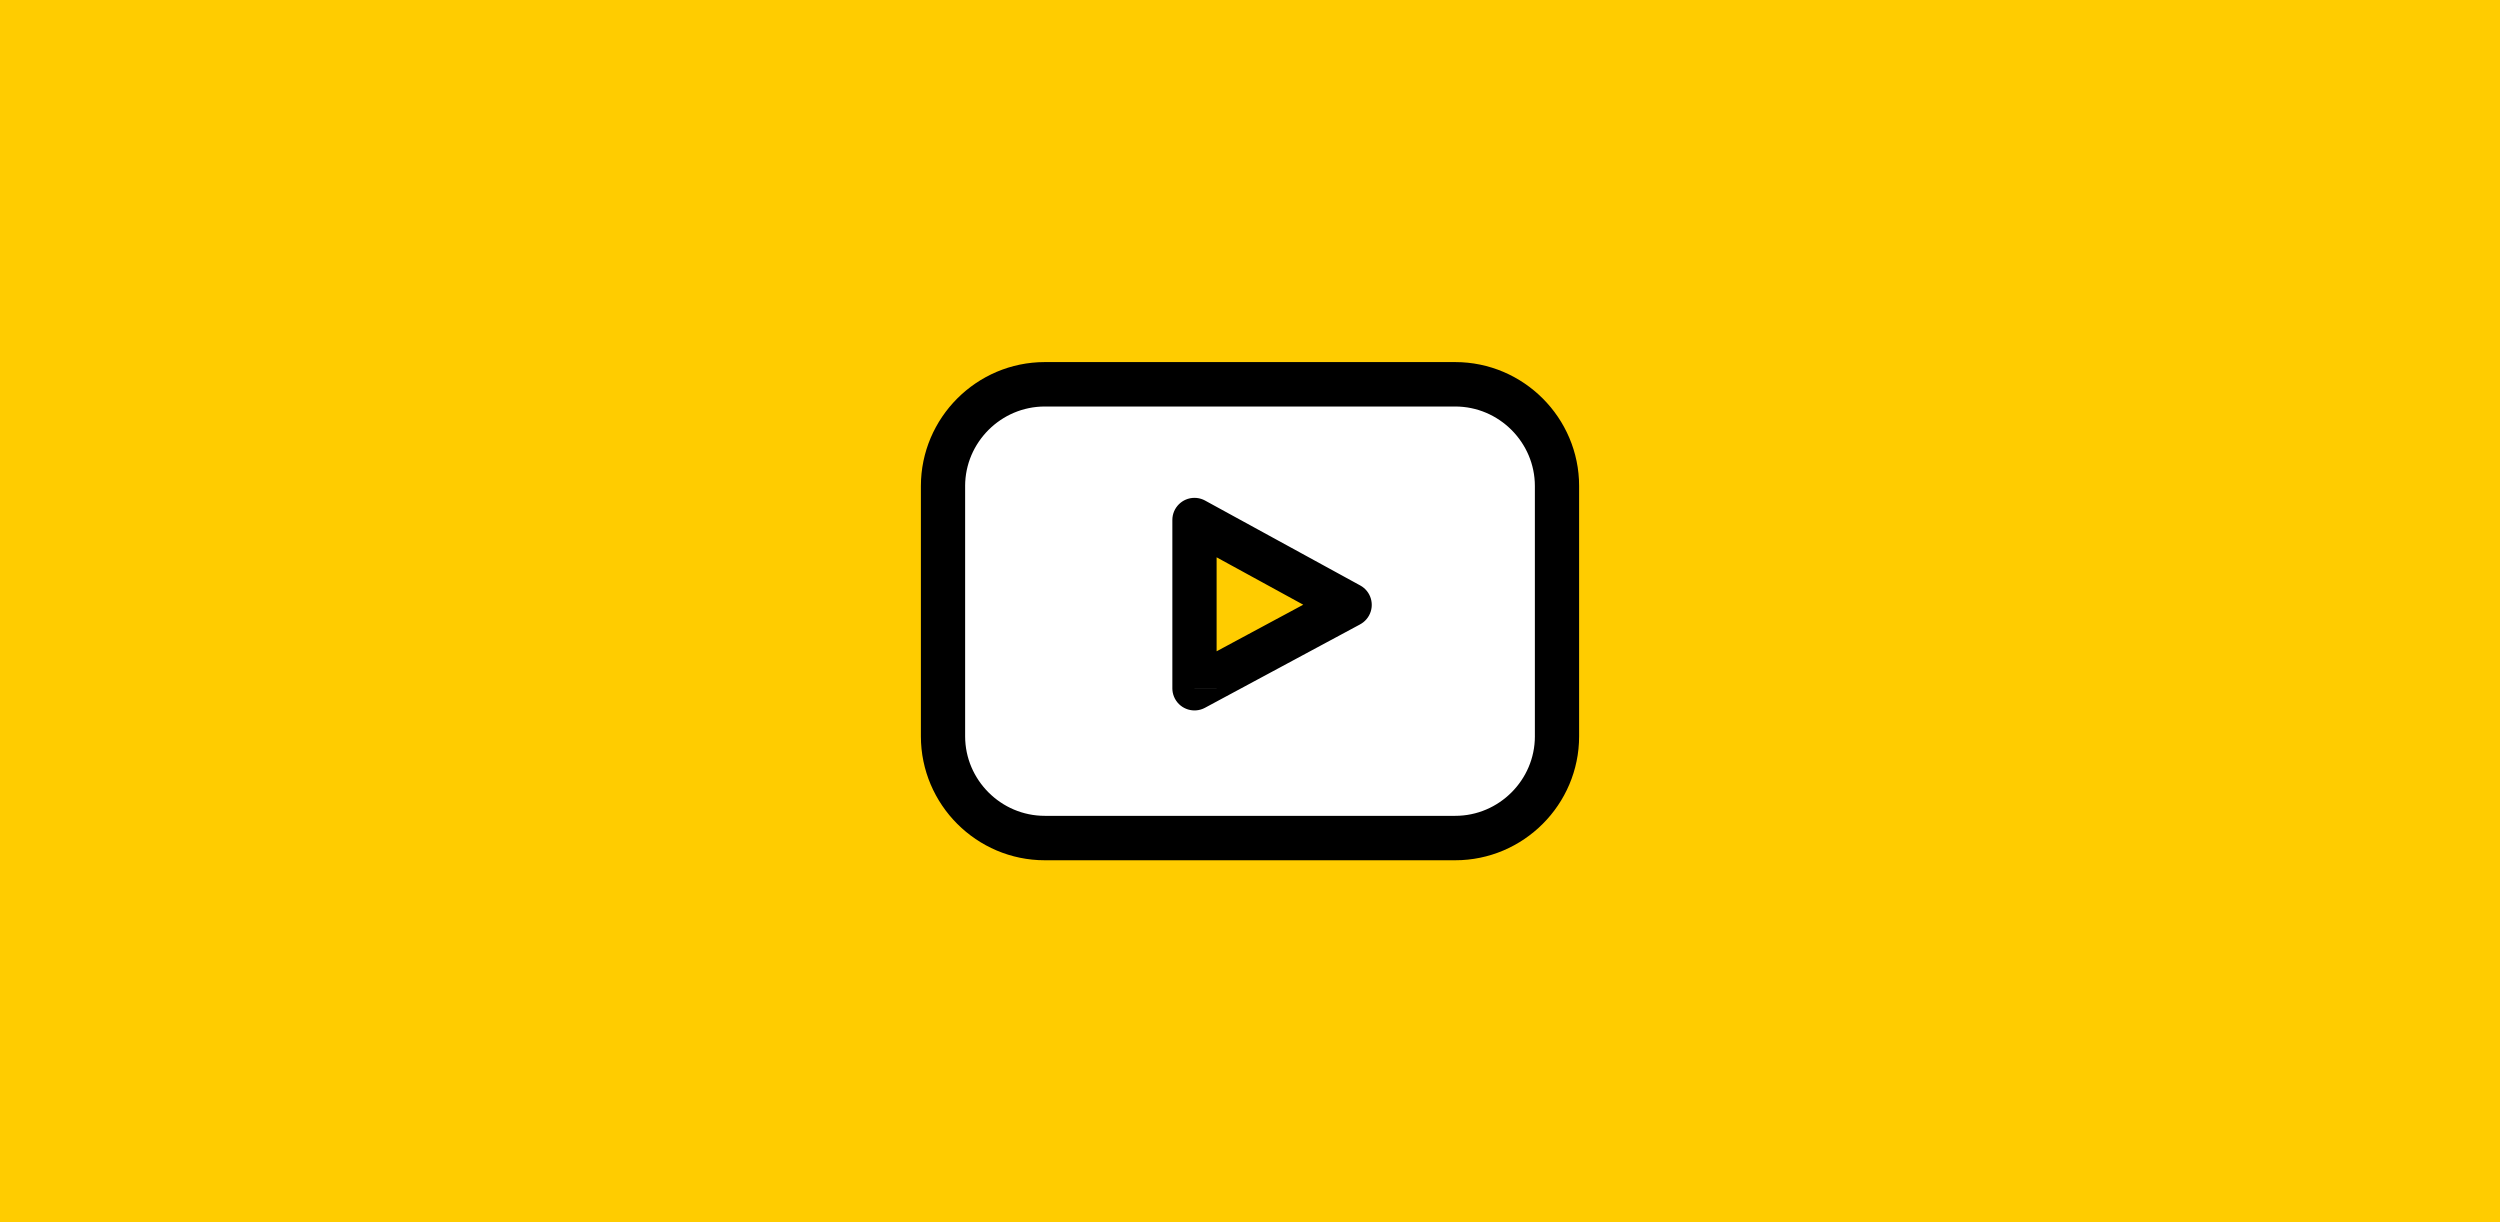
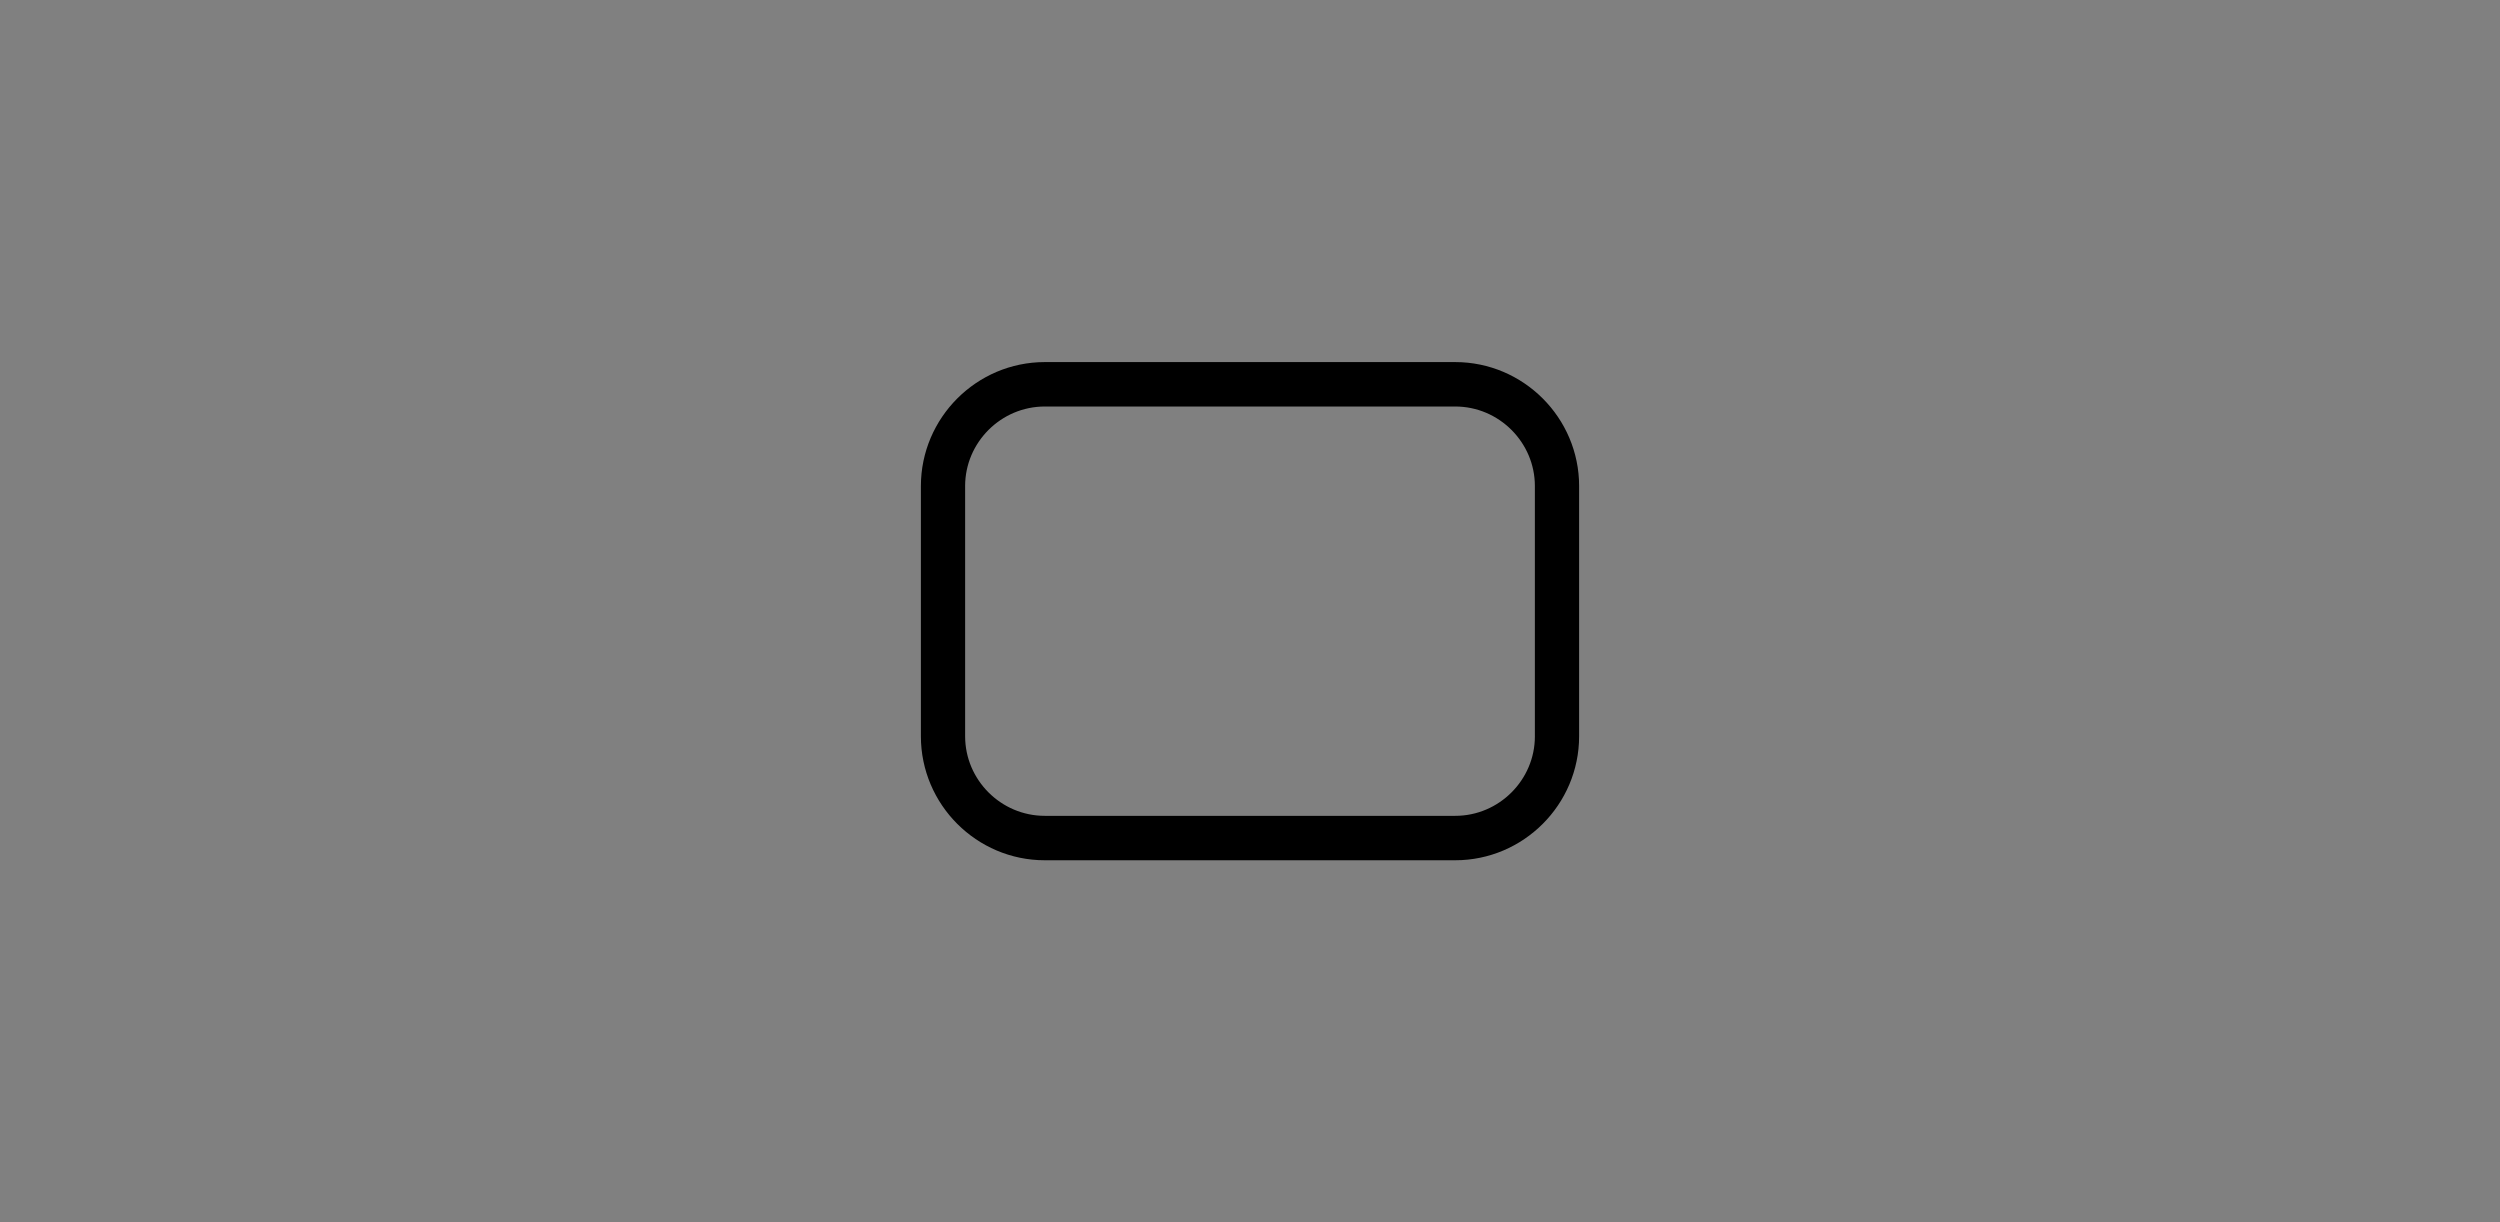
<svg xmlns="http://www.w3.org/2000/svg" xml:space="preserve" width="38.269mm" height="18.711mm" style="shape-rendering:geometricPrecision; text-rendering:geometricPrecision; image-rendering:optimizeQuality; fill-rule:evenodd; clip-rule:evenodd" viewBox="0 0 3826.92 1871.12">
  <rect x="0" y="0" width="3826.92" height="1871.12" fill="#808080" stroke="none" />
  <defs>
    <style type="text/css">  .fil0 {fill:none} .fil1 {fill:#FFCC00} .fil2 {fill:white} .fil3 {fill:black;fill-rule:nonzero}  </style>
  </defs>
  <g id="Слой_x0020_1">
-     <rect class="fil0" x="-203.2" y="-334.44" width="4233.33" height="2539.99" />
    <g id="_5703247504">
-       <rect class="fil1" x="-0.84" y="-2.12" width="3828.6" height="1875.36" />
-       <path class="fil2" d="M1443.53 744.03l0 383.06c0,85.68 70.09,155.77 155.77,155.77l628.32 0c85.68,0 155.77,-70.09 155.77,-155.77l0 -383.06c0,-85.68 -70.09,-155.77 -155.77,-155.77l-628.32 0c-85.68,0 -155.77,70.09 -155.77,155.77zm384.94 309.62c0,-85.89 0,-171.79 0,-257.69 79.17,43.32 158.34,86.64 237.51,129.96 -79.17,42.58 -158.34,85.15 -237.51,127.73z" />
      <g>
        <path class="fil3" d="M2227.62 1316.86l-628.32 0 0 -68 628.32 0 0 0 0 68zm121.91 -189.77l67.72 0 0 0 -0.24 9.73 -0.74 9.61 -1.21 9.49 -1.69 9.36 -2.13 9.16 -2.57 9.01 -3 8.84 -3.42 8.63 -3.82 8.41 -4.2 8.16 -4.58 7.97 -4.96 7.69 -5.28 7.42 -5.63 7.17 -5.97 6.87 -6.27 6.59 -6.59 6.28 -6.88 5.96 -7.16 5.63 -7.41 5.28 -7.69 4.95 -7.96 4.58 -8.15 4.19 -8.4 3.82 -8.61 3.41 -8.83 3 -8.99 2.56 -9.14 2.13 -9.35 1.68 -9.46 1.21 -9.59 0.74 -9.71 0.24 0 -68 6.27 -0.16 6.17 -0.48 6.08 -0.77 5.95 -1.08 5.9 -1.37 5.77 -1.64 5.63 -1.92 5.53 -2.19 5.38 -2.44 5.27 -2.71 5.1 -2.94 4.95 -3.19 4.81 -3.42 4.62 -3.63 4.44 -3.86 4.25 -4.04 4.05 -4.25 3.85 -4.45 3.63 -4.61 3.42 -4.8 3.18 -4.95 2.94 -5.09 2.7 -5.26 2.44 -5.37 2.18 -5.51 1.92 -5.62 1.63 -5.75 1.37 -5.88 1.07 -5.94 0.77 -6.05 0.48 -6.15 0.16 -6.25 0 0zm67.72 -383.06l0 383.06 -67.72 0 0 -383.06 0 0 67.72 0zm-189.63 -121.77l0 -68 0 0 9.71 0.24 9.59 0.74 9.46 1.21 9.35 1.68 9.14 2.13 8.99 2.56 8.83 3 8.61 3.41 8.4 3.82 8.15 4.19 7.96 4.58 7.69 4.95 7.41 5.28 7.16 5.63 6.88 5.96 6.59 6.28 6.27 6.59 5.97 6.87 5.63 7.17 5.28 7.42 4.96 7.69 4.58 7.97 4.2 8.16 3.82 8.41 3.42 8.63 3 8.84 2.57 9.01 2.13 9.16 1.69 9.36 1.21 9.49 0.74 9.61 0.24 9.73 -67.72 0 -0.16 -6.25 -0.48 -6.15 -0.77 -6.05 -1.07 -5.94 -1.37 -5.88 -1.63 -5.75 -1.92 -5.62 -2.18 -5.51 -2.44 -5.37 -2.7 -5.26 -2.94 -5.09 -3.18 -4.95 -3.42 -4.8 -3.63 -4.61 -3.85 -4.45 -4.05 -4.25 -4.25 -4.04 -4.44 -3.86 -4.62 -3.63 -4.81 -3.42 -4.95 -3.19 -5.1 -2.94 -5.27 -2.71 -5.38 -2.44 -5.53 -2.19 -5.63 -1.92 -5.77 -1.64 -5.9 -1.37 -5.95 -1.08 -6.08 -0.77 -6.17 -0.48 -6.27 -0.16 0 0zm-628.32 -68l628.32 0 0 68 -628.32 0 0 0 0 -68zm-121.91 189.77l-67.72 0 0 0 0.24 -9.73 0.74 -9.61 1.21 -9.49 1.69 -9.36 2.13 -9.16 2.57 -9.01 3 -8.84 3.42 -8.63 3.82 -8.41 4.2 -8.16 4.58 -7.97 4.96 -7.69 5.28 -7.42 5.63 -7.17 5.97 -6.87 6.27 -6.59 6.59 -6.28 6.88 -5.96 7.16 -5.63 7.41 -5.28 7.69 -4.95 7.96 -4.58 8.15 -4.19 8.4 -3.82 8.61 -3.41 8.83 -3 8.99 -2.56 9.14 -2.13 9.35 -1.68 9.46 -1.21 9.59 -0.74 9.71 -0.24 0 68 -6.27 0.16 -6.17 0.48 -6.08 0.77 -5.95 1.08 -5.9 1.37 -5.77 1.64 -5.63 1.92 -5.53 2.19 -5.38 2.44 -5.27 2.71 -5.1 2.94 -4.95 3.19 -4.81 3.42 -4.62 3.63 -4.44 3.86 -4.25 4.04 -4.05 4.25 -3.85 4.45 -3.63 4.61 -3.42 4.8 -3.18 4.95 -2.94 5.09 -2.7 5.26 -2.44 5.37 -2.18 5.51 -1.92 5.62 -1.63 5.75 -1.37 5.88 -1.07 5.94 -0.77 6.05 -0.48 6.15 -0.16 6.25 0 0zm-67.72 383.06l0 -383.06 67.72 0 0 383.06 0 0 -67.72 0zm189.63 121.77l0 68 0 0 -9.71 -0.24 -9.59 -0.74 -9.46 -1.21 -9.35 -1.68 -9.14 -2.13 -8.99 -2.56 -8.83 -3 -8.61 -3.41 -8.4 -3.82 -8.15 -4.19 -7.96 -4.58 -7.69 -4.95 -7.41 -5.28 -7.16 -5.63 -6.88 -5.96 -6.59 -6.28 -6.27 -6.59 -5.97 -6.87 -5.63 -7.17 -5.28 -7.42 -4.96 -7.69 -4.58 -7.97 -4.2 -8.16 -3.82 -8.41 -3.42 -8.63 -3 -8.84 -2.57 -9.01 -2.13 -9.16 -1.69 -9.36 -1.21 -9.49 -0.74 -9.61 -0.24 -9.73 67.72 0 0.16 6.25 0.48 6.15 0.77 6.05 1.07 5.94 1.37 5.88 1.63 5.75 1.92 5.62 2.18 5.51 2.44 5.37 2.7 5.26 2.94 5.09 3.18 4.95 3.42 4.8 3.63 4.61 3.85 4.45 4.05 4.25 4.25 4.04 4.44 3.86 4.62 3.63 4.81 3.42 4.95 3.19 5.1 2.94 5.27 2.71 5.38 2.44 5.53 2.19 5.63 1.92 5.77 1.64 5.9 1.37 5.95 1.08 6.08 0.77 6.17 0.48 6.27 0.16 0 0z" />
      </g>
      <g>
-         <path class="fil3" d="M2082.02 955.75l-32.08 -59.66 -0.22 59.54 -7.42 -4.06 -7.41 -4.06 -7.44 -4.06 -7.43 -4.08 -7.41 -4.05 -7.41 -4.06 -7.43 -4.06 -7.43 -4.06 -7.42 -4.06 -7.42 -4.06 -7.42 -4.06 -7.43 -4.07 -7.42 -4.06 -7.42 -4.06 -7.42 -4.06 -7.41 -4.06 -7.43 -4.06 -7.43 -4.06 -7.43 -4.07 -7.41 -4.06 -7.42 -4.06 -7.43 -4.06 -7.42 -4.06 -7.42 -4.06 -7.41 -4.06 -7.43 -4.06 -7.44 -4.07 -7.42 -4.07 -7.4 -4.05 -7.43 -4.06 -7.43 -4.06 -7.42 -4.06 32.52 -59.42 7.42 4.06 7.41 4.06 7.43 4.06 7.44 4.07 7.42 4.07 7.4 4.05 7.43 4.06 7.43 4.06 7.42 4.06 7.42 4.06 7.41 4.06 7.44 4.06 7.43 4.08 7.41 4.05 7.41 4.06 7.43 4.06 7.43 4.06 7.42 4.06 7.42 4.06 7.42 4.06 7.43 4.07 7.42 4.06 7.42 4.06 7.42 4.06 7.41 4.06 7.43 4.06 7.43 4.06 7.43 4.07 7.41 4.06 7.42 4.06 7.43 4.06 7.42 4.06 -0.22 59.54zm0.22 -59.54c16.4,8.98 22.43,29.57 13.45,45.97 -8.98,16.4 -29.57,22.43 -45.97,13.45l32.52 -59.42zm-287.64 157.44l67.74 0 -49.91 -29.83 7.42 -3.99 7.41 -3.98 7.43 -4 7.43 -4 7.42 -3.99 7.43 -3.99 7.43 -3.99 7.41 -3.99 7.41 -3.98 7.42 -4 7.44 -4 7.43 -3.99 7.41 -3.99 7.42 -3.99 7.43 -3.99 7.41 -3.98 7.42 -4 7.43 -4 7.42 -3.99 7.43 -3.99 7.43 -3.99 7.4 -3.98 7.42 -4 7.43 -4 7.43 -3.99 7.43 -3.99 7.41 -3.99 7.42 -3.99 7.41 -3.98 7.43 -4 7.43 -4 7.42 -3.99 32.08 59.66 -7.42 3.99 -7.41 3.98 -7.43 4 -7.43 4 -7.42 3.99 -7.43 3.99 -7.43 3.99 -7.41 3.99 -7.41 3.98 -7.42 4 -7.44 4 -7.43 3.99 -7.41 3.99 -7.42 3.99 -7.41 3.98 -7.42 4 -7.45 4 -7.41 3.99 -7.42 3.99 -7.43 3.99 -7.43 3.99 -7.4 3.98 -7.42 4 -7.43 4 -7.43 3.99 -7.43 3.99 -7.41 3.99 -7.42 3.99 -7.41 3.98 -7.43 4 -7.43 4 -7.42 3.99 -49.91 -29.83zm49.91 29.83c-16.47,8.85 -37.02,2.68 -45.87,-13.79 -8.85,-16.47 -2.68,-37.02 13.79,-45.87l32.08 59.66zm0.22 -317.23l-32.52 59.42 50.13 -29.71 0 8.05 0 8.06 0 8.05 0 8.05 0 8.06 0 8.05 0 8.05 0 8.05 0 8.06 0 8.05 0 8.05 0 8.06 0 8.05 0 8.05 0 8.06 0 8.05 0 8.05 0 8.05 0 8.06 0 8.05 0 8.05 0 8.06 0 8.05 0 8.05 0 8.05 0 8.06 0 8.05 0 8.05 0 8.05 0 8.06 0 8.05 0 8.05 -67.74 0 0 -8.05 0 -8.05 0 -8.06 0 -8.05 0 -8.05 0 -8.05 0 -8.06 0 -8.05 0 -8.05 0 -8.05 0 -8.06 0 -8.05 0 -8.05 0 -8.06 0 -8.05 0 -8.05 0 -8.05 0 -8.06 0 -8.05 0 -8.05 0 -8.06 0 -8.05 0 -8.05 0 -8.06 0 -8.05 0 -8.05 0 -8.05 0 -8.06 0 -8.05 0 -8.05 0 -8.06 0 -8.05 50.13 -29.71zm-50.13 29.71c0,-18.7 15.17,-33.87 33.87,-33.87 18.7,0 33.87,15.17 33.87,33.87l-67.74 0z" />
-       </g>
+         </g>
    </g>
  </g>
</svg>